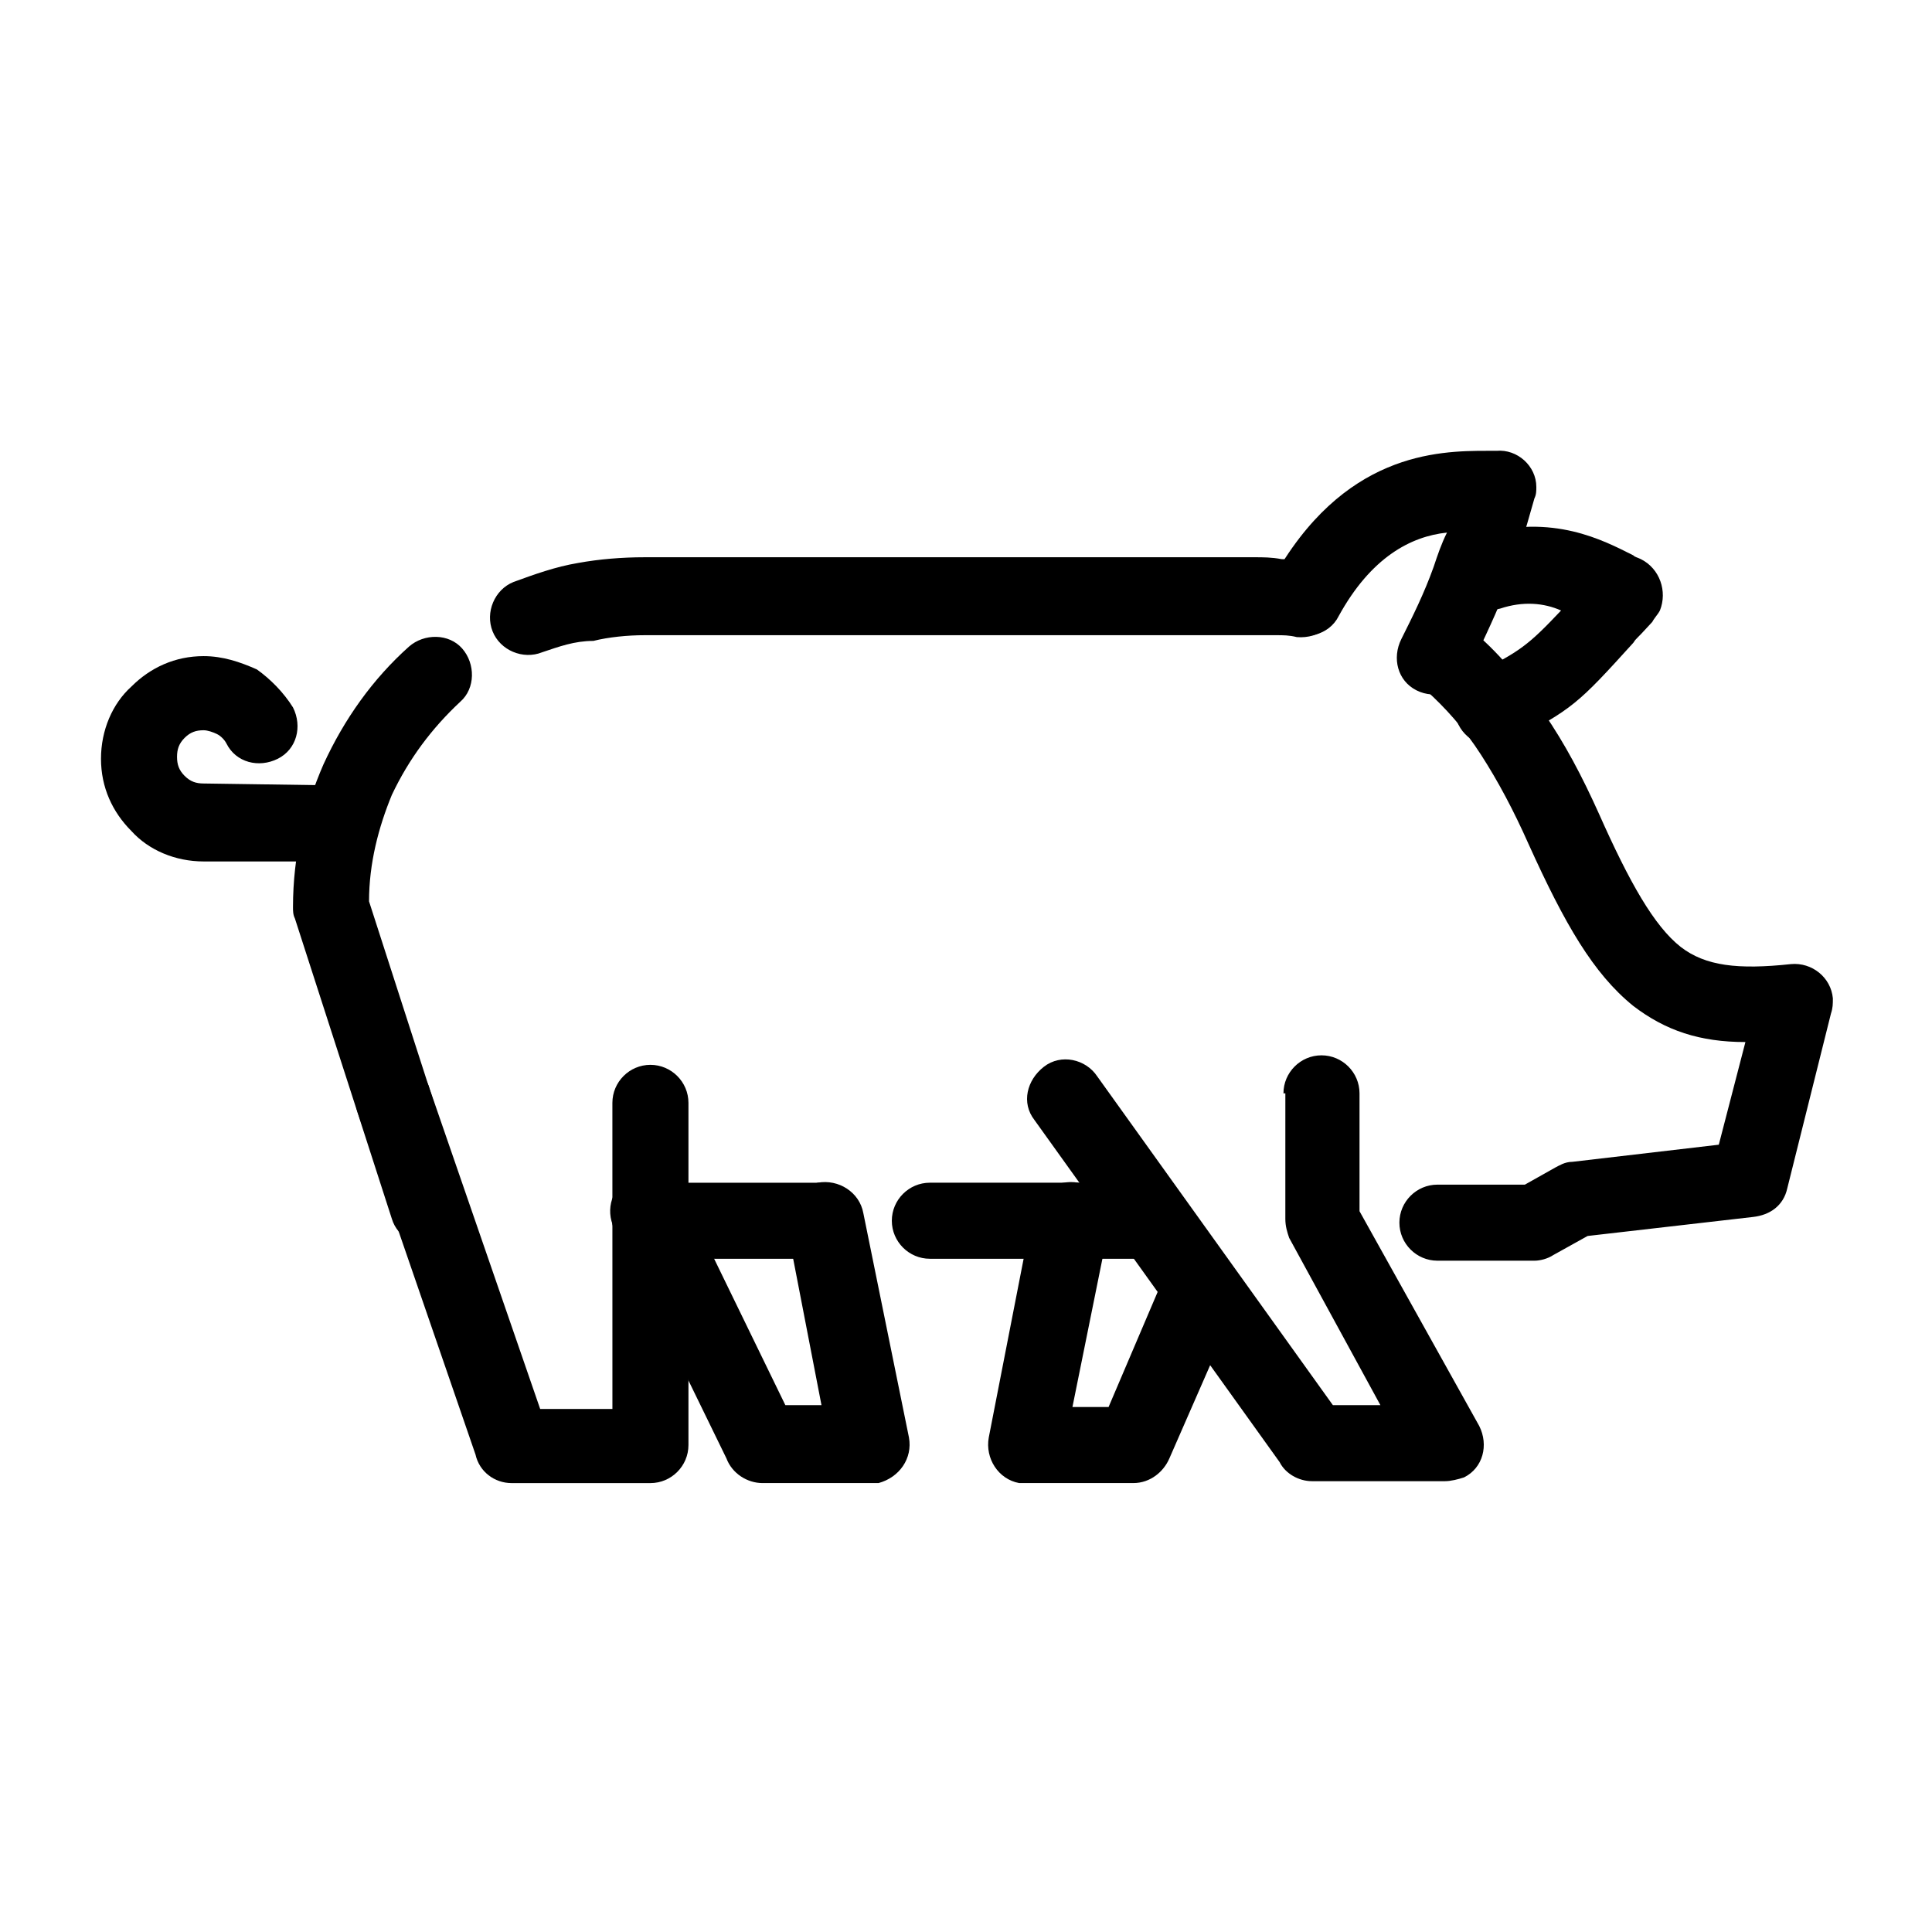
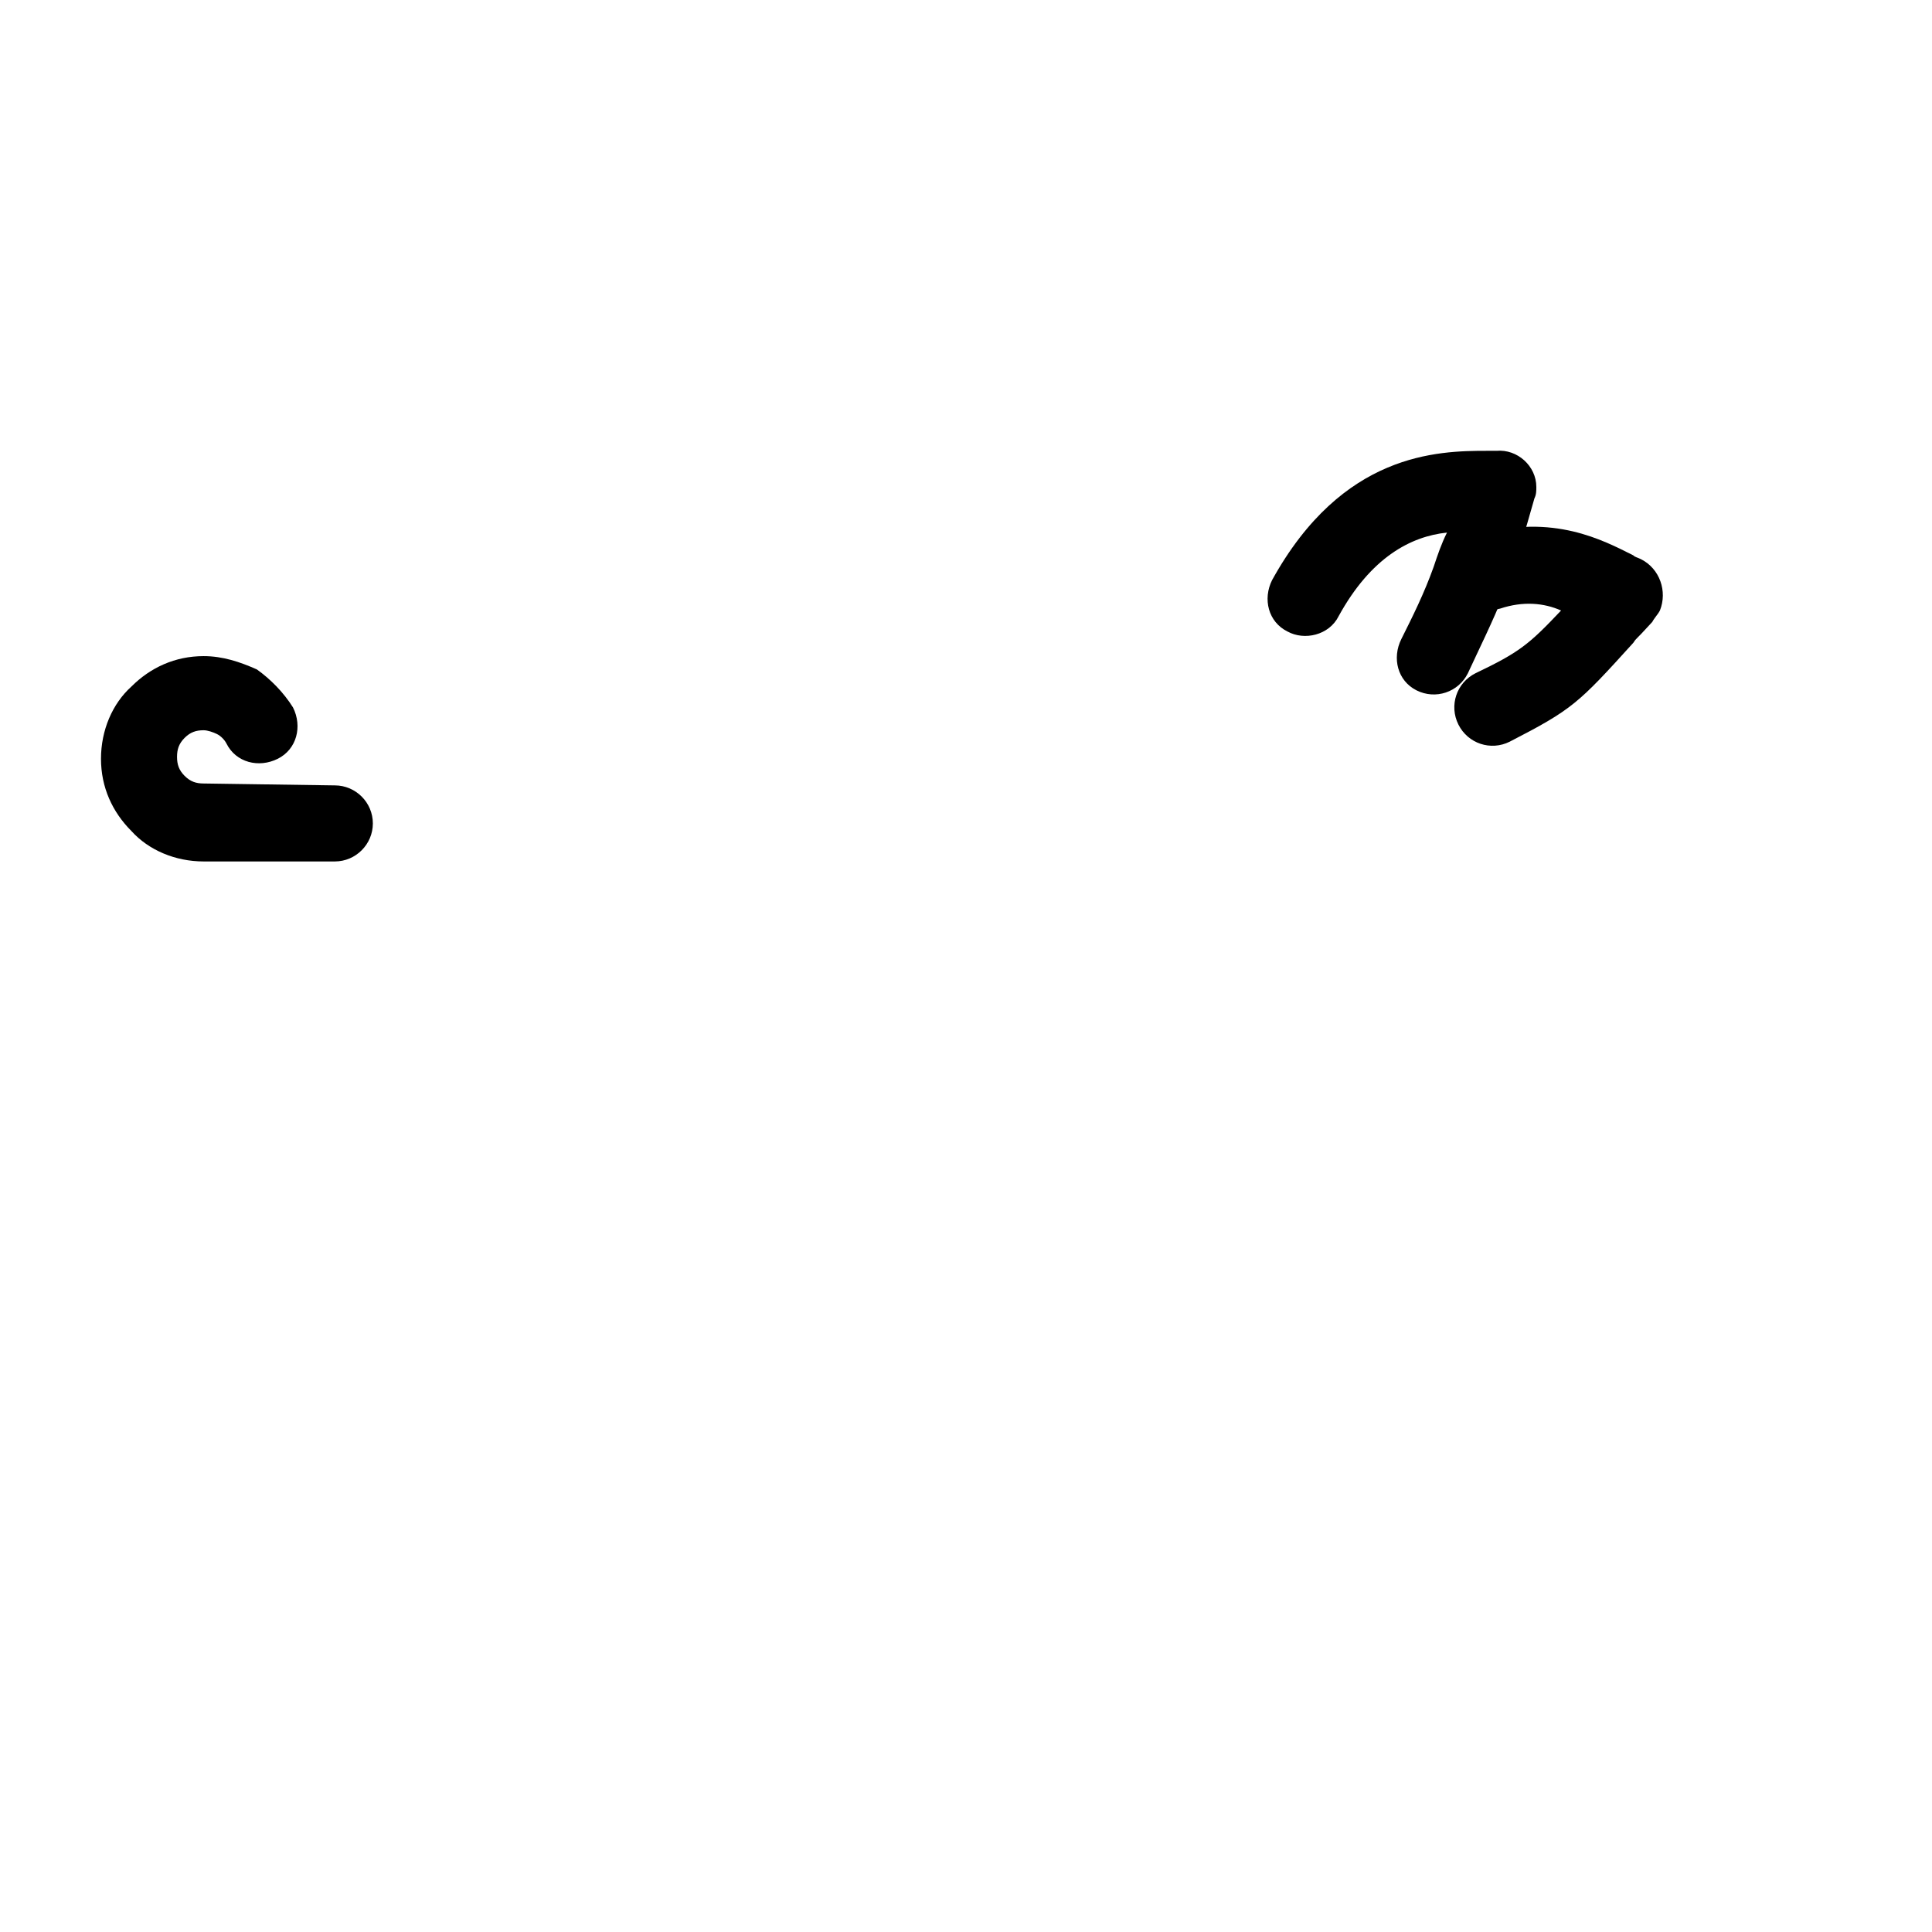
<svg xmlns="http://www.w3.org/2000/svg" fill="#000000" width="800px" height="800px" version="1.1" viewBox="144 144 512 512">
  <g>
-     <path d="m266.99 460.96c1.512 5.543-1.008 11.082-6.551 12.594-5.543 1.512-11.082-1.512-12.594-6.551l-25.695-79.602c-0.504-1.008-0.504-2.016-0.504-3.023 0-13.602 3.023-26.199 8.062-37.785 5.543-12.09 13.098-22.672 22.672-31.234 4.031-3.527 10.578-3.527 14.105 0.504 3.527 4.031 3.527 10.578-0.504 14.105-7.559 7.055-13.602 15.113-18.137 24.688-3.527 8.566-6.047 18.137-6.047 28.215zm20.656-144.09c-5.039 2.016-11.082-0.504-13.098-5.543s0.504-11.082 5.543-13.098c5.543-2.016 11.082-4.031 17.129-5.039 5.543-1.008 11.586-1.512 17.633-1.512h161.72c2.016 0 4.535 0 7.055 0.504 2.519 0 4.535 0.504 6.551 0.504 5.543 0.504 9.574 5.543 9.07 11.082-0.504 5.543-5.543 9.574-11.586 9.07-2.016-0.504-3.527-0.504-5.543-0.504h-5.543-161.73c-4.535 0-9.574 0.504-13.602 1.512-5.039 0-9.07 1.512-13.605 3.023zm234.27 10.074c-4.031-3.527-4.535-10.078-1.008-14.105 3.527-4.031 10.078-4.535 14.105-1.008 7.055 6.047 12.594 13.098 18.137 21.16s10.078 16.625 14.609 26.703c8.062 18.137 14.609 29.727 21.664 35.266 6.551 5.039 15.113 6.047 29.223 4.535 5.543-0.504 10.578 3.527 11.082 9.07 0 1.512 0 2.519-0.504 4.031l-11.586 46.352c-1.008 4.535-4.535 7.055-9.07 7.559l-43.832 5.039-9.07 5.039c-1.512 1.008-3.527 1.512-5.039 1.512h-25.695c-5.543 0-10.078-4.535-10.078-10.078s4.535-10.078 10.078-10.078h23.176l8.062-4.535c1.008-0.504 2.519-1.512 4.535-1.512l38.793-4.535 7.055-27.207c-12.09 0-21.16-3.023-29.727-9.574-10.578-8.566-18.137-21.664-27.711-42.824-4.031-9.07-8.062-16.625-12.594-23.68-4.531-7.051-9.57-12.594-14.605-17.129zm-75.07 130.49c5.543 0 10.078 4.535 10.078 10.078s-4.535 10.078-10.078 10.078l-56.426-0.004c-5.543 0-10.078-4.535-10.078-10.078 0-5.543 4.535-10.078 10.078-10.078zm-84.137 0c5.543 0 10.078 4.535 10.078 10.078s-4.535 10.078-10.078 10.078h-46.352c-5.543 0-10.078-4.535-10.078-10.078s4.535-10.078 10.078-10.078z" />
-     <path d="m306.29 436.27c0-5.543 4.535-10.078 10.078-10.078 5.543 0 10.078 4.535 10.078 10.078v90.688c0 5.543-4.535 10.078-10.078 10.078h-36.777c-4.535 0-8.566-3.023-9.574-7.559l-31.234-90.688c-2.016-5.543 1.008-11.082 6.551-12.594 5.543-2.016 11.082 1.008 12.594 6.551l29.223 84.641h19.145z" />
-     <path d="m352.64 469.52c-1.008-5.543 2.519-10.578 8.062-12.09 5.543-1.008 11.082 2.519 12.09 8.062l12.09 59.449c1.008 5.543-2.519 10.578-8.062 12.09h-2.016-28.719c-4.031 0-8.062-2.519-9.574-6.551l-29.727-60.961c-2.519-5.039-0.504-11.082 4.535-13.602 5.039-2.519 11.082-0.504 13.602 4.535l27.207 55.922h9.574z" />
-     <path d="m484.13 433.75c0-5.543 4.535-10.078 10.078-10.078 5.543 0 10.078 4.535 10.078 10.078v31.234l31.738 56.934c2.519 5.039 1.008 11.082-4.031 13.602-1.512 0.504-3.527 1.008-5.039 1.008h-35.266c-3.527 0-7.055-2.016-8.566-5.039l-64.992-90.688c-3.527-4.535-2.016-10.578 2.519-14.105 4.535-3.527 11.082-2.016 14.105 2.519l62.473 87.16h12.594l-24.184-44.336c-0.504-1.512-1.008-3.023-1.008-5.039l0.004-33.25z" />
-     <path d="m417.63 465.49c1.008-5.543 6.551-9.07 12.09-8.062 5.543 1.008 9.07 6.551 8.062 12.09l-9.574 47.359h9.574l14.609-34.258c2.519-5.039 8.062-7.559 13.602-5.543 5.039 2.016 7.559 8.062 5.543 13.098l-17.633 40.305c-1.512 3.527-5.039 6.551-9.574 6.551h-28.215-2.016c-5.543-1.008-9.07-6.551-8.062-12.09z" />
    <path d="m221.65 331.48c2.519 5.039 1.008 11.082-4.031 13.602-5.039 2.519-11.082 1.008-13.602-4.031-0.504-1.008-1.512-2.016-2.519-2.519-1.008-0.504-2.519-1.008-3.527-1.008-2.016 0-3.527 0.504-5.039 2.016-1.512 1.512-2.016 3.023-2.016 5.039s0.504 3.527 2.016 5.039c1.512 1.512 3.023 2.016 5.039 2.016l34.762 0.504c5.543 0 10.078 4.535 10.078 10.078 0 5.543-4.535 10.078-10.078 10.078h-34.762c-7.559 0-14.609-3.023-19.145-8.062-5.039-5.039-8.062-11.586-8.062-19.145 0-7.559 3.023-14.609 8.062-19.145 5.039-5.039 11.586-8.062 19.145-8.062 5.039 0 9.574 1.512 14.105 3.527 3.531 2.516 7.059 6.043 9.574 10.074z" />
    <path d="m498.75 307.3c-2.519 5.039-9.07 6.551-13.602 4.031-5.039-2.519-6.551-8.566-4.031-13.602 18.641-33.754 43.832-34.258 56.93-34.258h2.519c5.543-0.504 10.578 4.031 10.578 9.574 0 1.008 0 2.016-0.504 3.023-2.519 9.07-5.039 17.129-8.062 25.191-3.023 7.559-6.551 14.609-9.574 21.16-2.519 5.039-8.566 7.055-13.602 4.535-5.039-2.519-6.551-8.566-4.031-13.602 3.023-6.047 6.047-12.09 8.566-19.145 1.008-3.023 2.016-6.047 3.527-9.07-9.57 1-20.152 6.543-28.715 22.16z" />
    <path d="m541.57 305.28c-5.543 1.512-11.082-1.512-12.594-7.055-1.512-5.543 1.512-11.082 7.055-12.594 19.648-5.543 32.746 1.512 40.809 5.543 0.504 0.504 1.008 0.504 2.016 1.008 5.039 2.519 7.055 8.566 5.039 13.602-0.504 1.008-1.512 2.016-2.016 3.023-5.039 5.543-4.031 4.031-5.039 5.543-14.609 16.121-16.121 17.633-32.746 26.199-5.039 2.519-11.082 0.504-13.602-4.535-2.519-5.039-0.504-11.082 4.535-13.602 11.586-5.543 14.105-7.559 22.672-16.625-4.543-2.019-10.086-2.523-16.129-0.508z" />
  </g>
</svg>